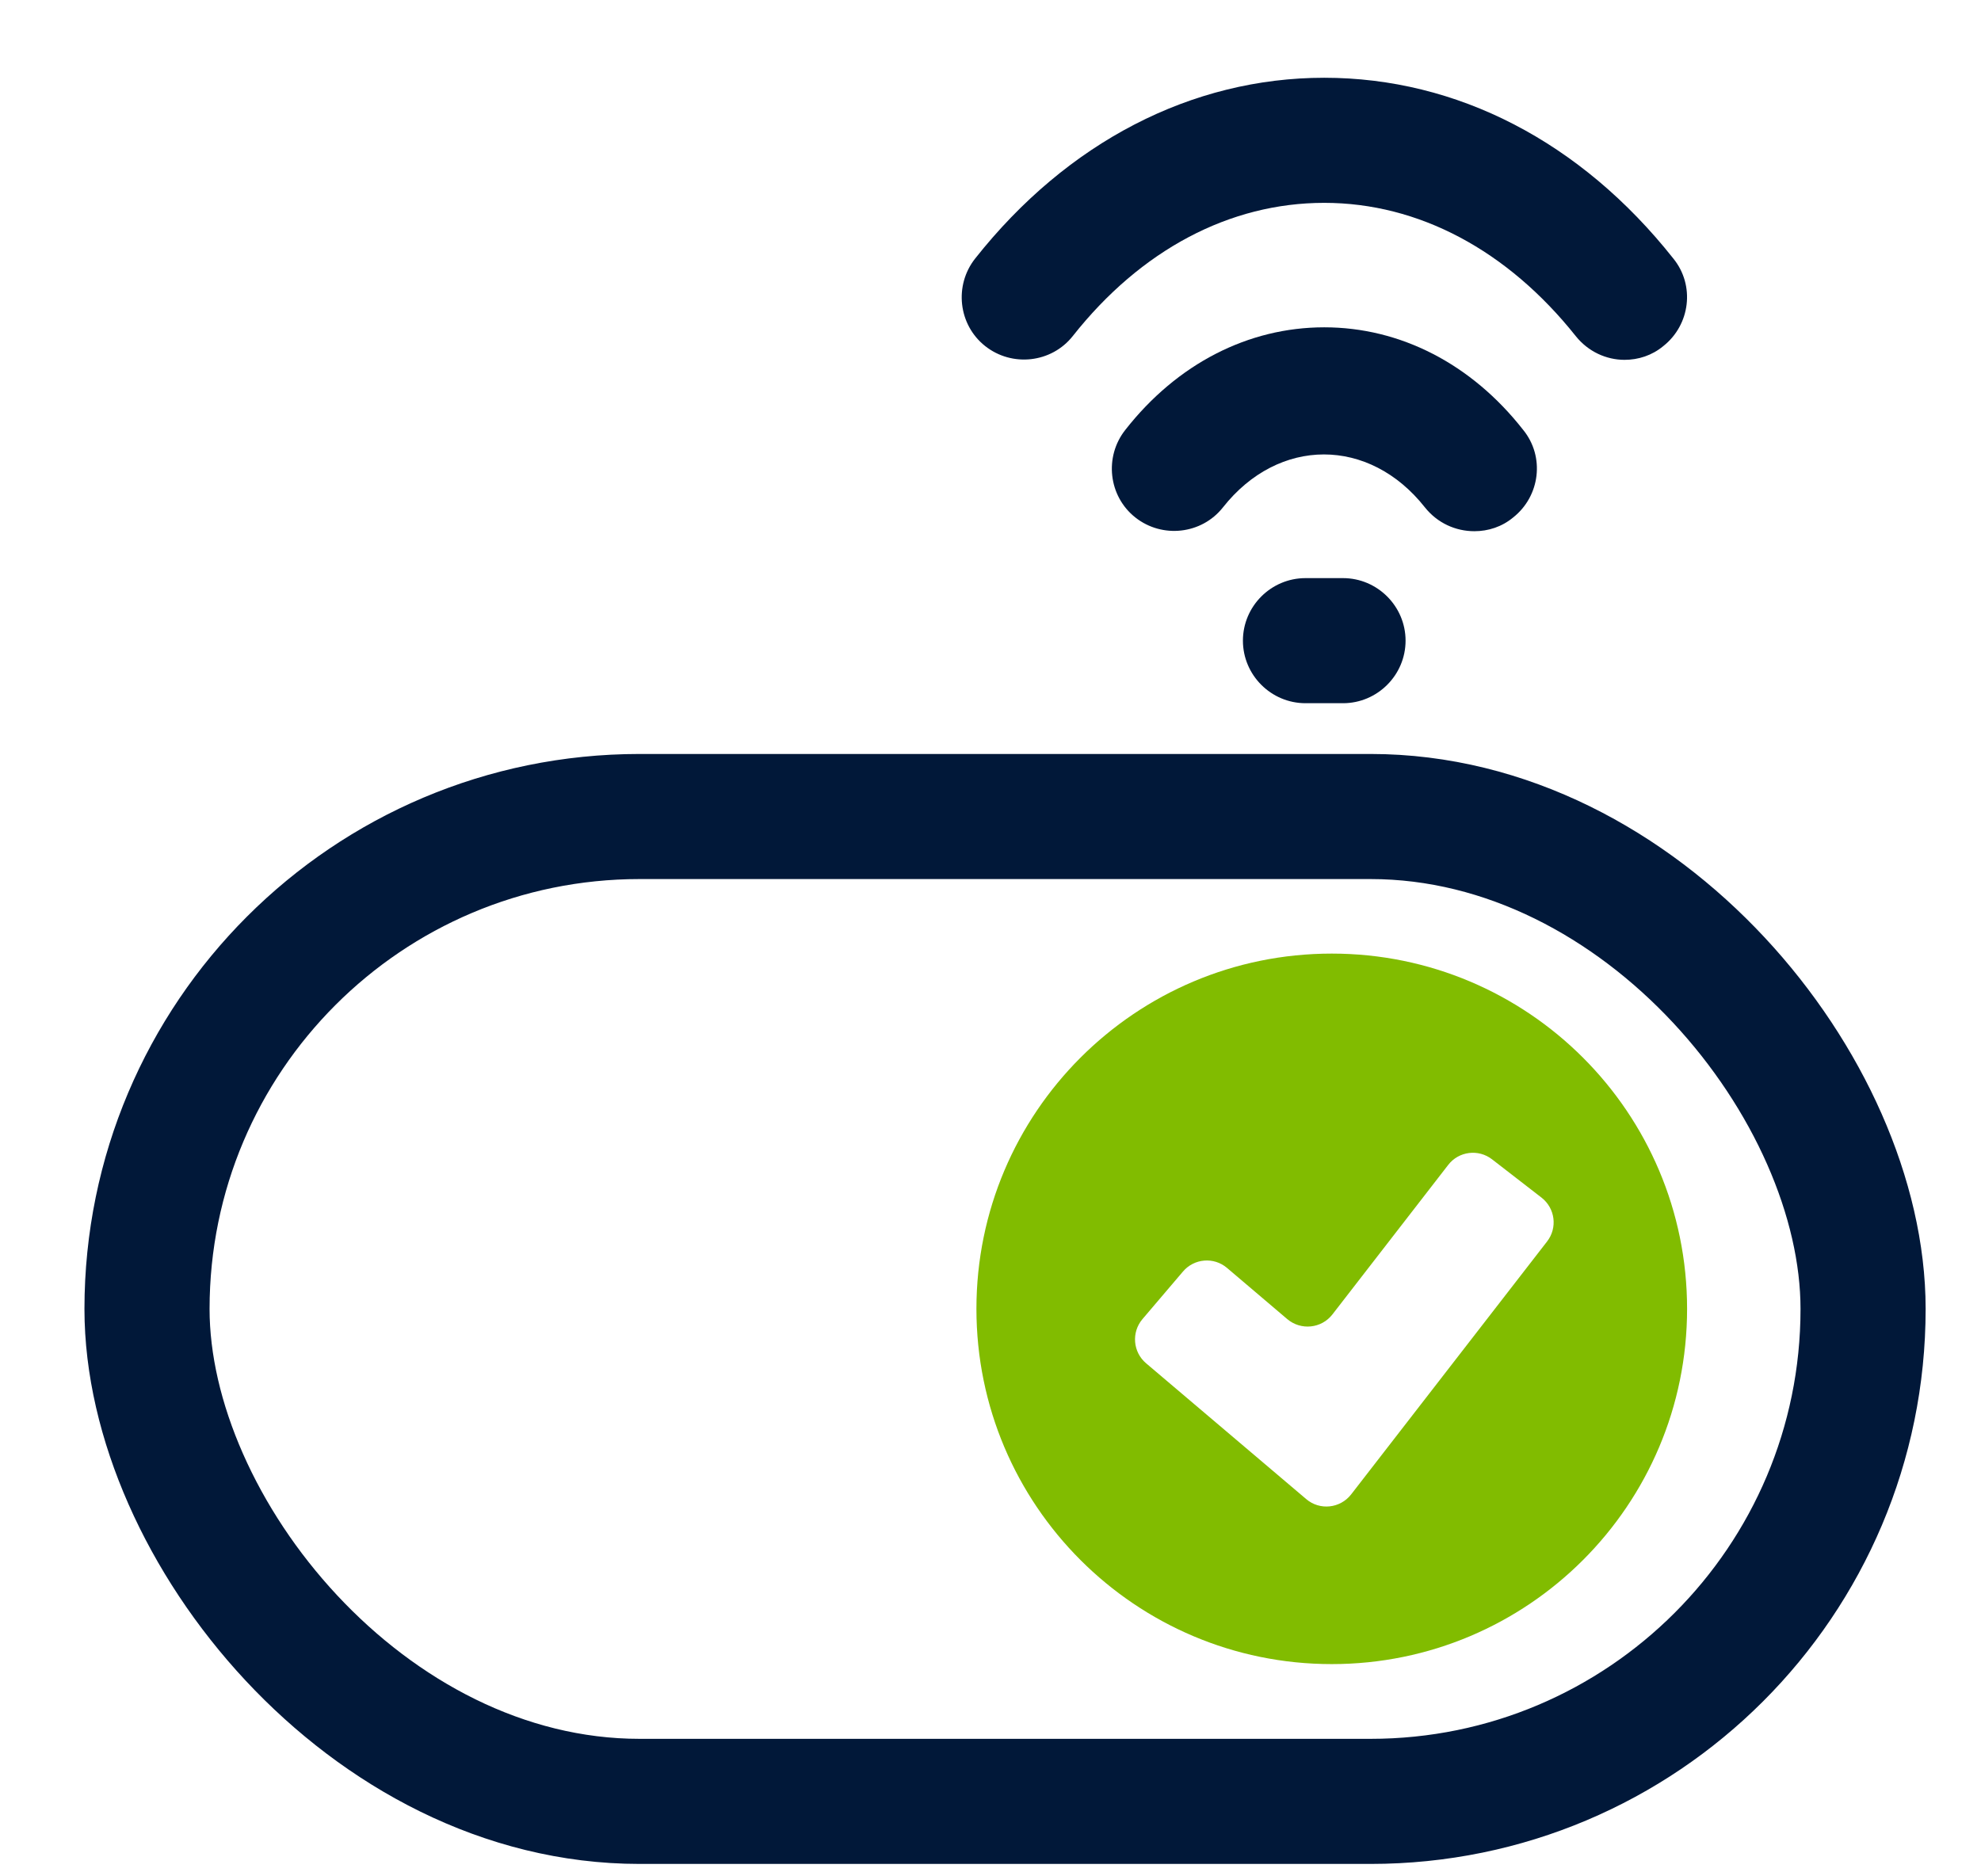
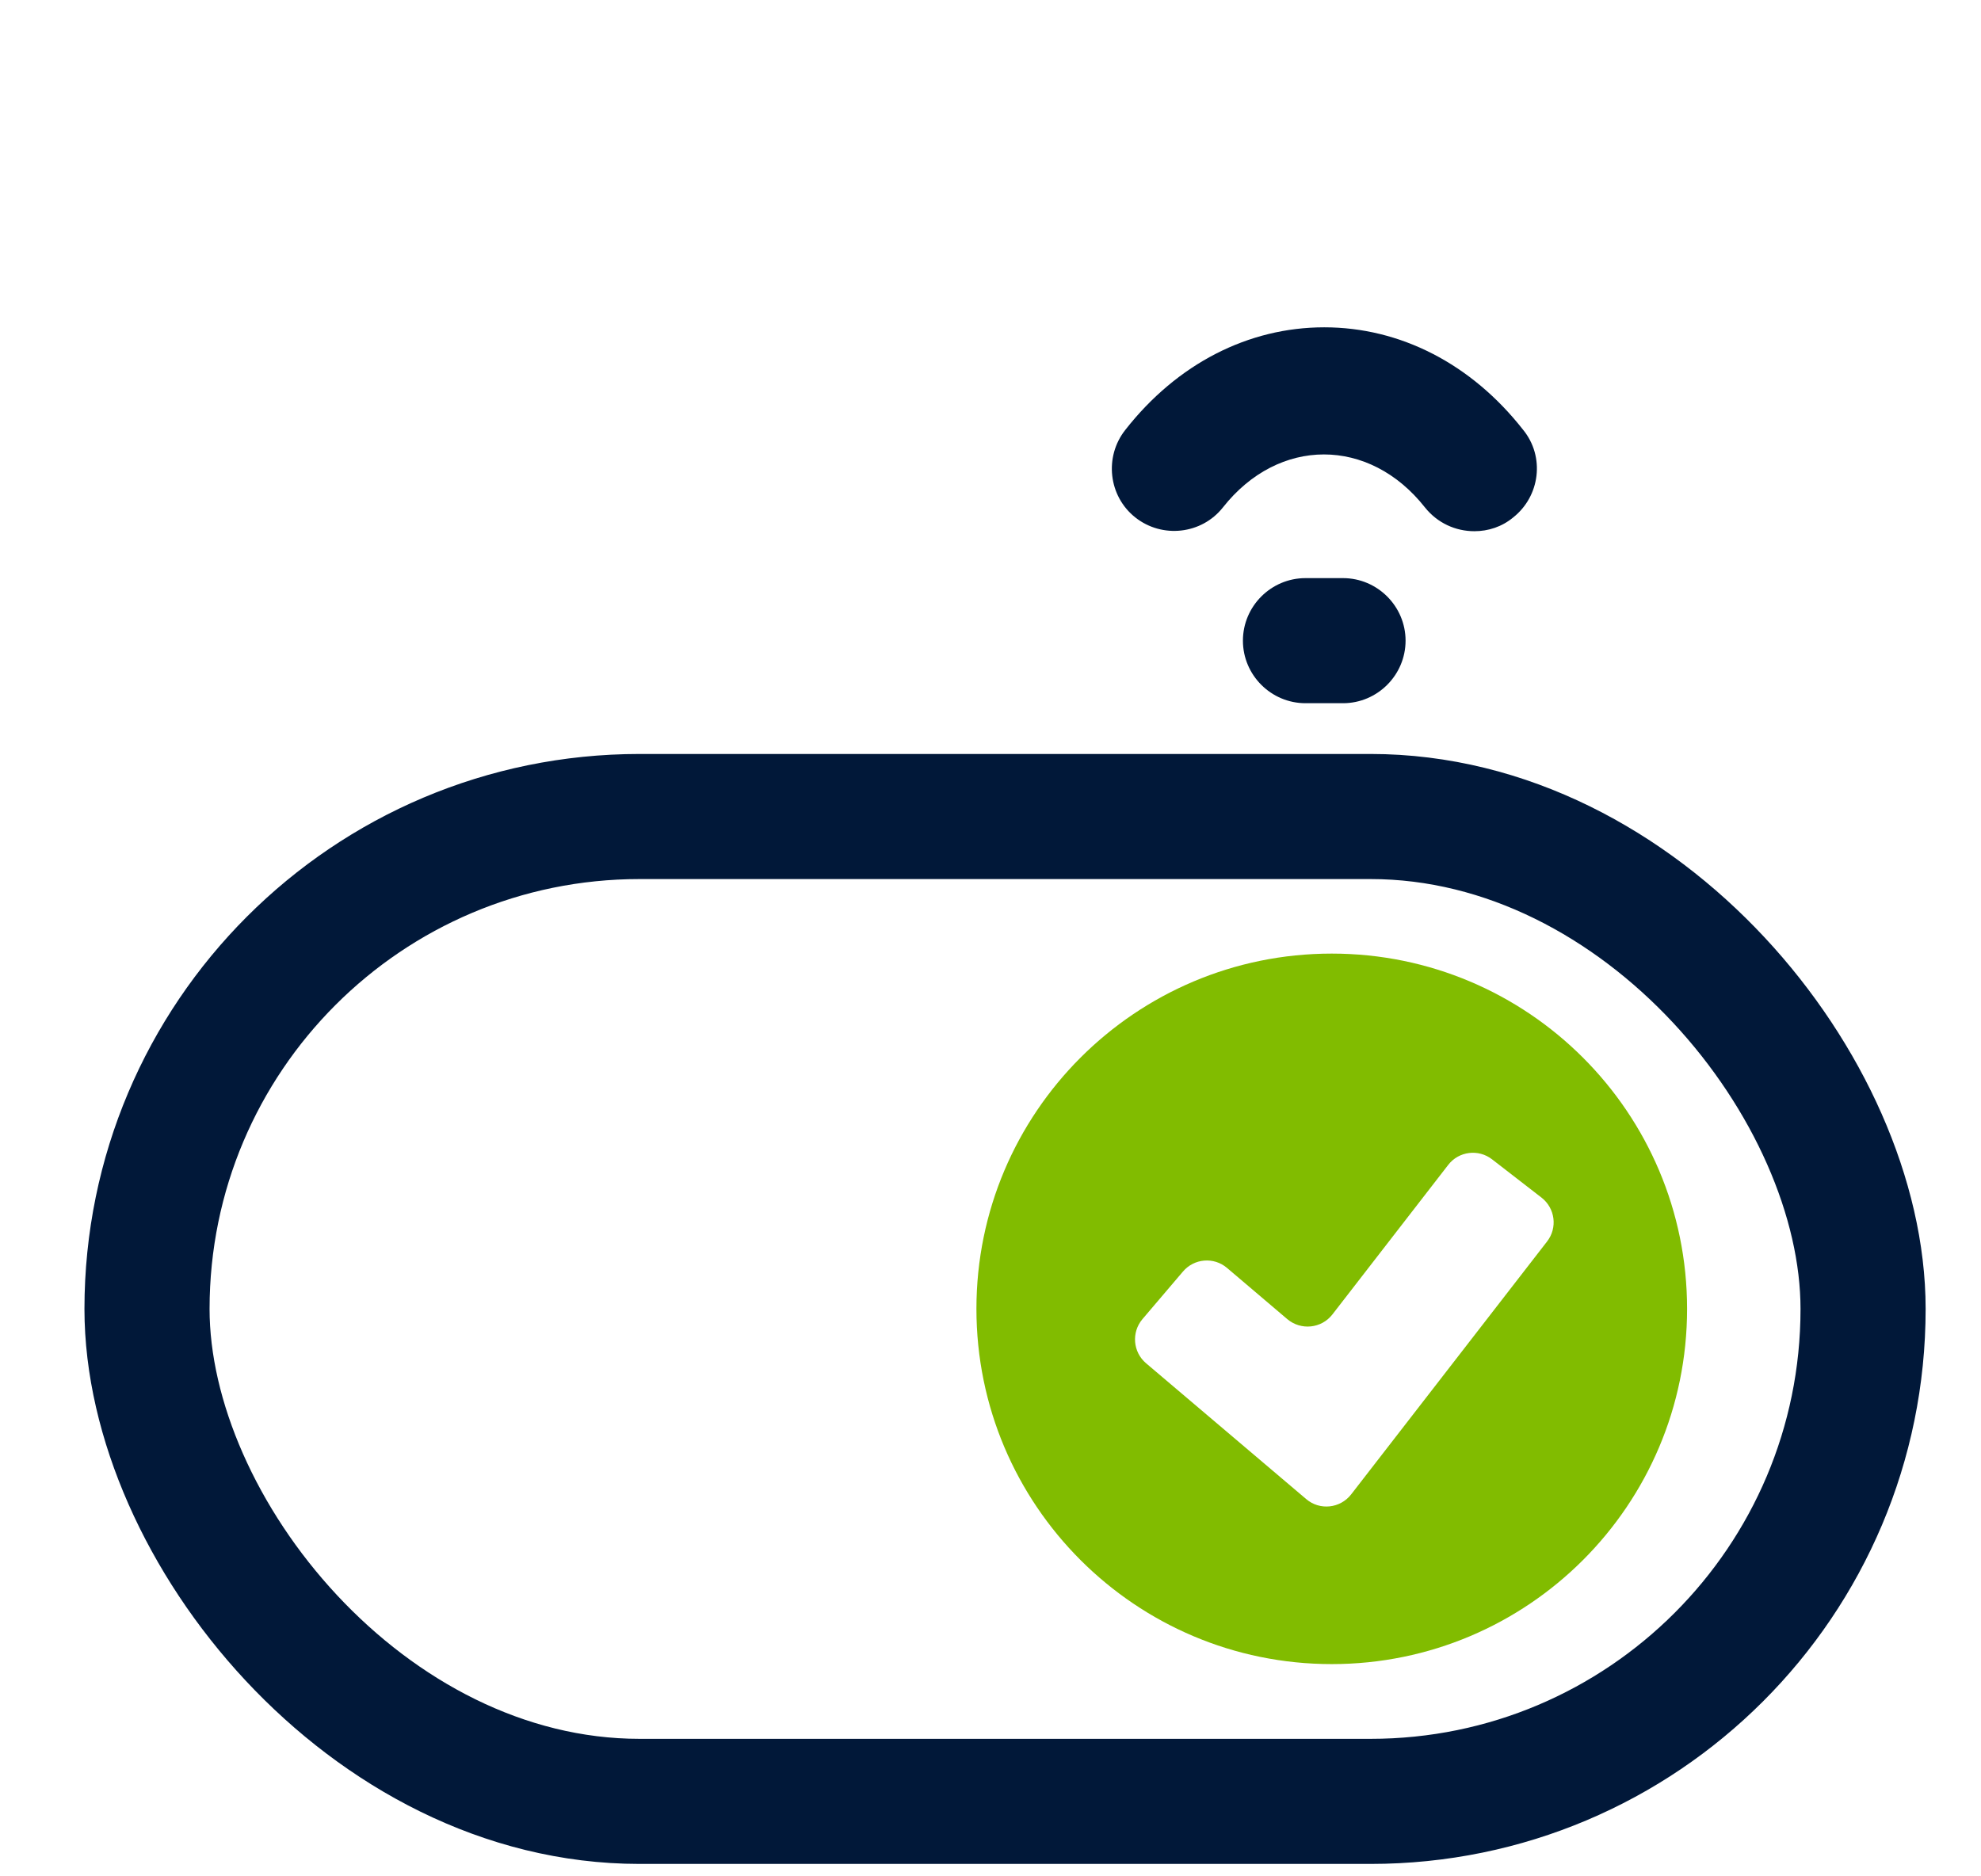
<svg xmlns="http://www.w3.org/2000/svg" width="19" height="18" viewBox="0 0 19 18" fill="none">
  <g id="Frame 2609213" clip-path="url(#clip0_3554_13477)">
    <g id="Group 162888">
      <rect id="Rectangle 4317" x="1.41" y="7.833" width="16.459" height="9.448" rx="4.724" stroke="#011839" stroke-width="1.2" stroke-linecap="round" />
    </g>
    <path id="Subtract" fill-rule="evenodd" clip-rule="evenodd" d="M12.773 15.964C14.655 15.964 16.181 14.438 16.181 12.556C16.181 10.674 14.655 9.148 12.773 9.148C10.891 9.148 9.365 10.674 9.365 12.556C9.365 14.438 10.891 15.964 12.773 15.964ZM14.838 11.91C14.94 11.779 14.916 11.591 14.785 11.489L14.311 11.122C14.18 11.02 13.991 11.044 13.89 11.175L12.779 12.61C12.674 12.745 12.478 12.765 12.347 12.655L11.768 12.163C11.642 12.056 11.453 12.072 11.346 12.198L10.957 12.655C10.85 12.782 10.866 12.971 10.992 13.078L12.528 14.381C12.658 14.492 12.854 14.471 12.959 14.336L14.838 11.91Z" fill="#81BC00" />
    <g id="Group 162882">
-       <path id="Vector" d="M15.113 3.224C15.233 3.374 15.407 3.452 15.581 3.452C15.713 3.452 15.845 3.41 15.953 3.32C16.211 3.116 16.259 2.738 16.049 2.48C15.161 1.358 13.973 0.746 12.701 0.746C11.429 0.746 10.235 1.364 9.353 2.48C9.149 2.738 9.191 3.116 9.449 3.32C9.707 3.524 10.085 3.482 10.289 3.224C10.943 2.396 11.795 1.946 12.701 1.946C13.607 1.946 14.459 2.402 15.113 3.224Z" fill="#011839" />
      <path id="Vector_2" d="M14.141 5.096C14.273 5.096 14.405 5.054 14.513 4.964C14.771 4.76 14.819 4.382 14.609 4.124C14.111 3.488 13.427 3.14 12.701 3.14C11.975 3.14 11.291 3.488 10.793 4.124C10.589 4.382 10.631 4.76 10.889 4.964C11.147 5.168 11.525 5.126 11.729 4.868C12.263 4.19 13.133 4.19 13.667 4.868C13.787 5.018 13.961 5.096 14.141 5.096Z" fill="#011839" />
      <path id="Vector_3" d="M12.881 5.546H12.521C12.191 5.546 11.921 5.816 11.921 6.146C11.921 6.476 12.191 6.746 12.521 6.746H12.881C13.211 6.746 13.481 6.476 13.481 6.146C13.481 5.816 13.211 5.546 12.881 5.546Z" fill="#011839" />
    </g>
  </g>
  <defs>
    <clipPath id="clip0_3554_13477">
      <rect width="18" height="18" fill="white" transform="translate(0.639)" />
    </clipPath>
  </defs>
</svg>